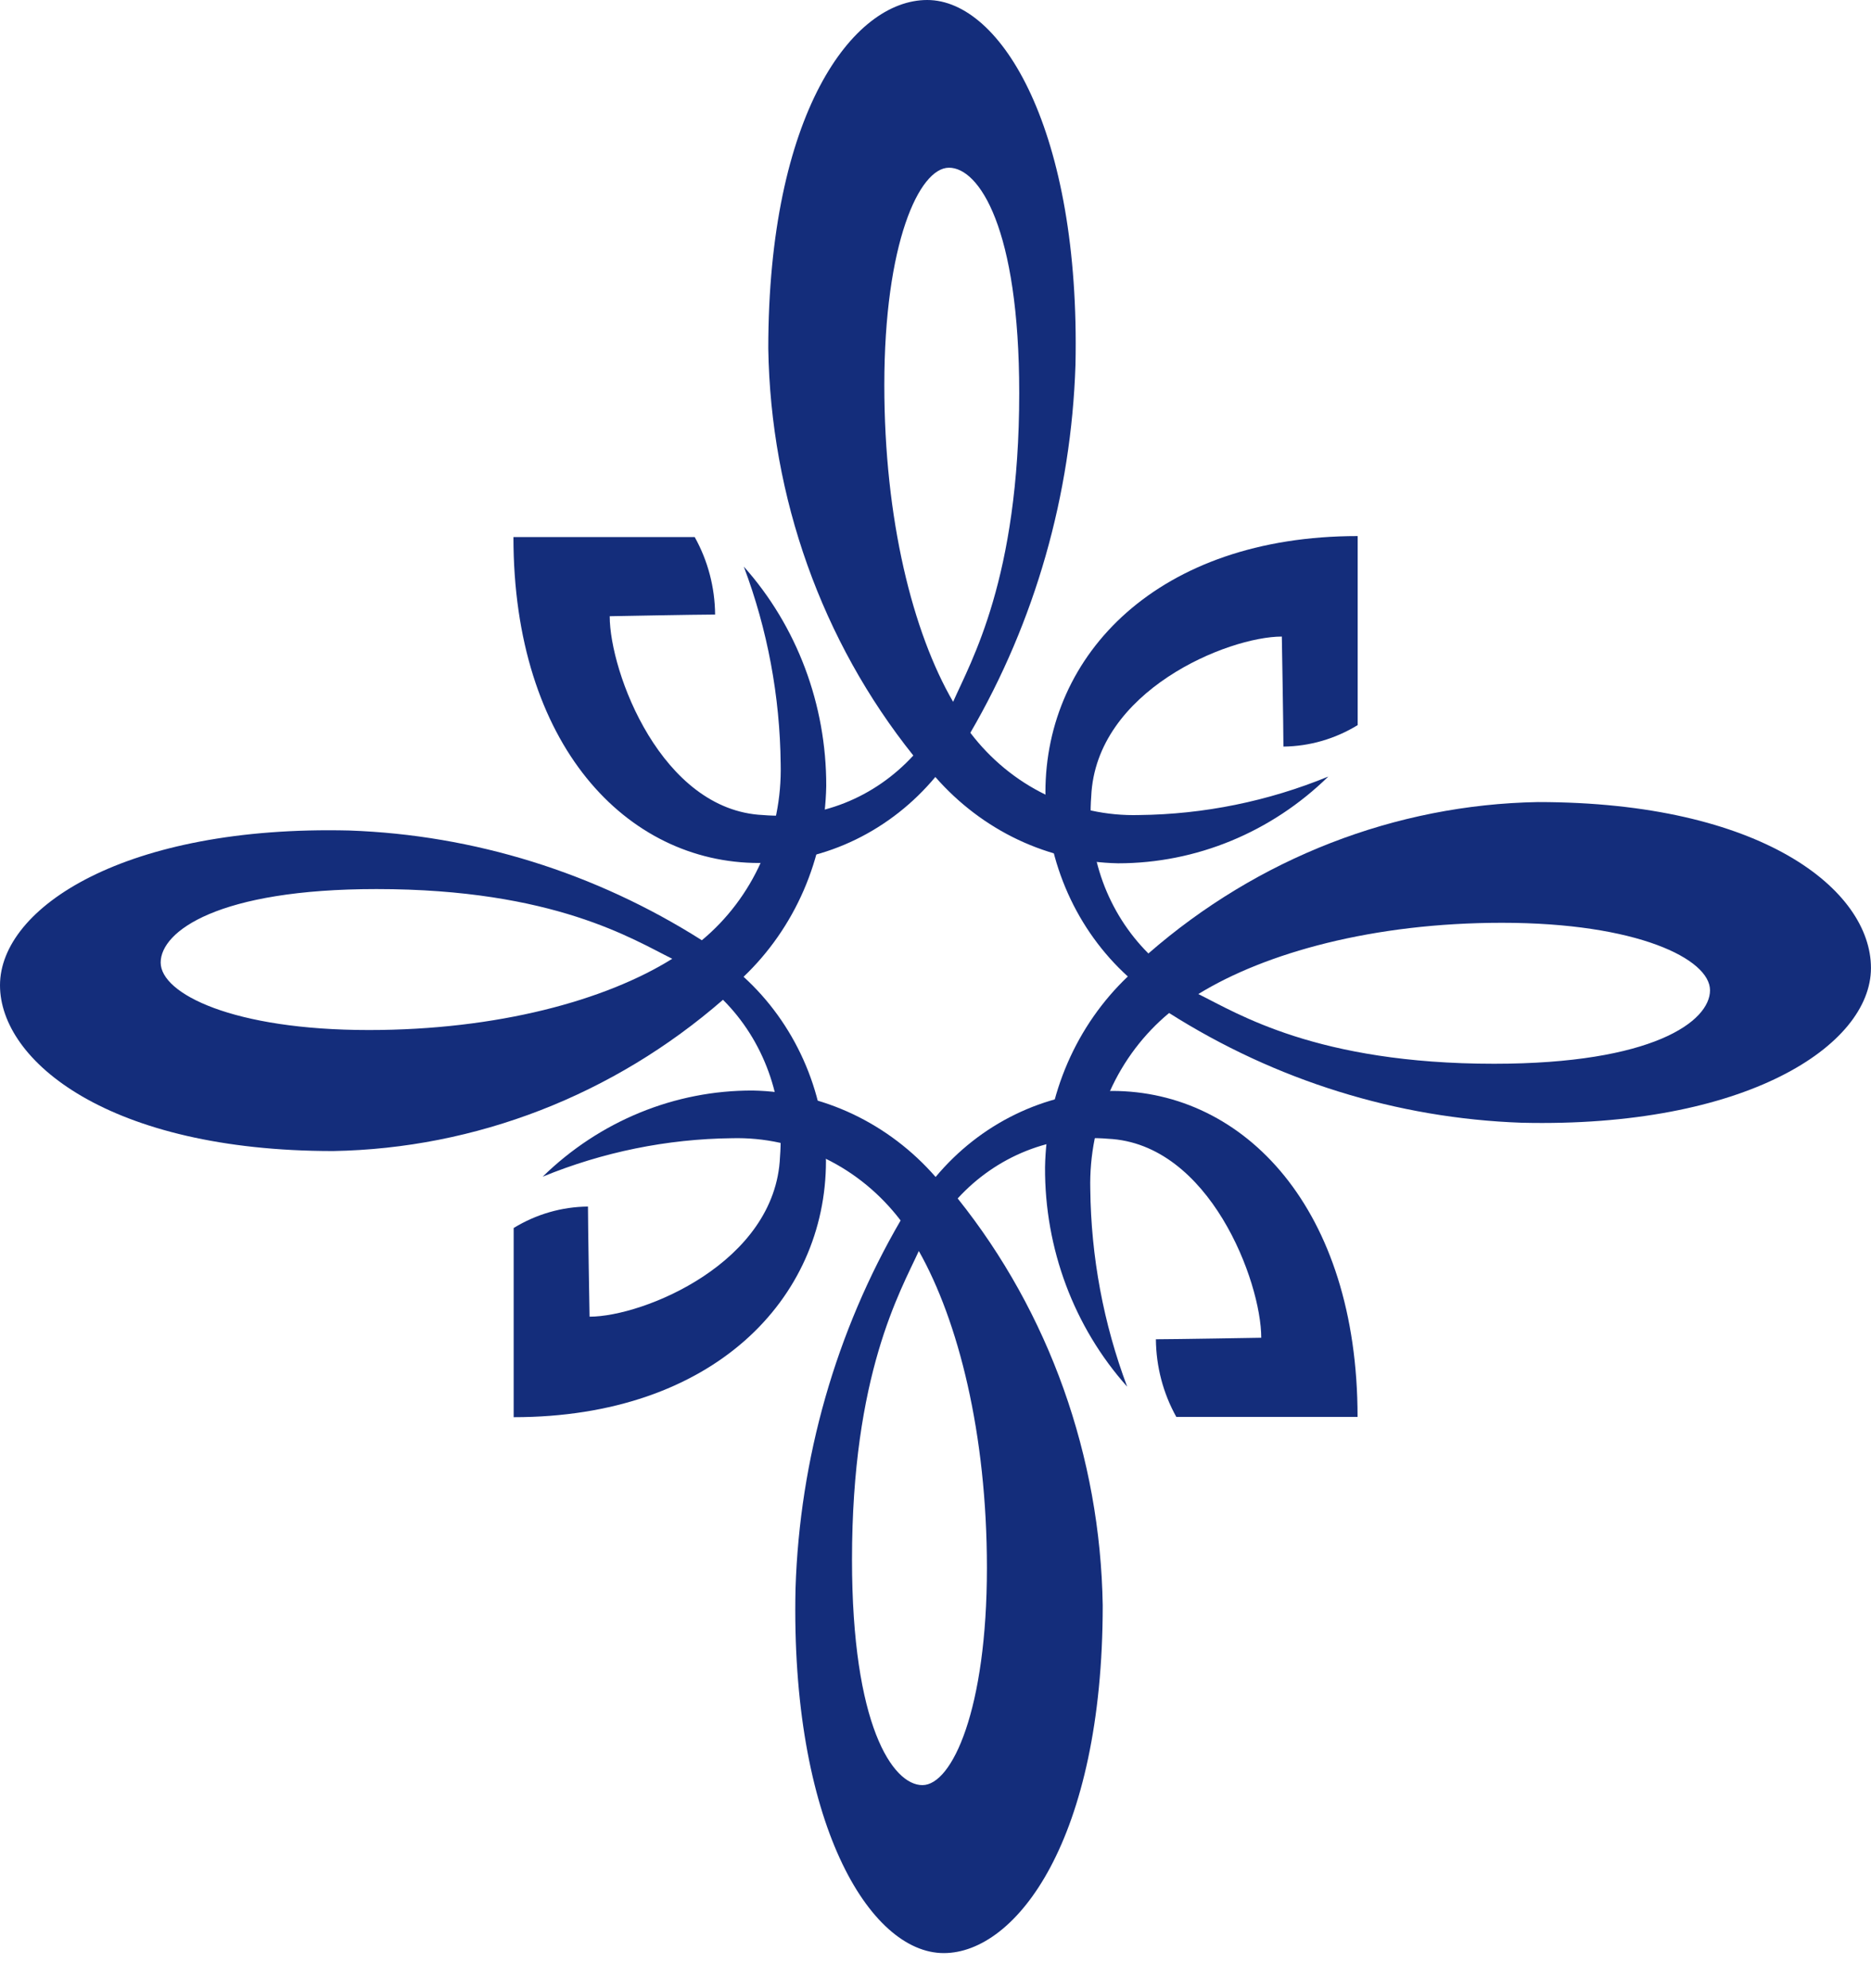
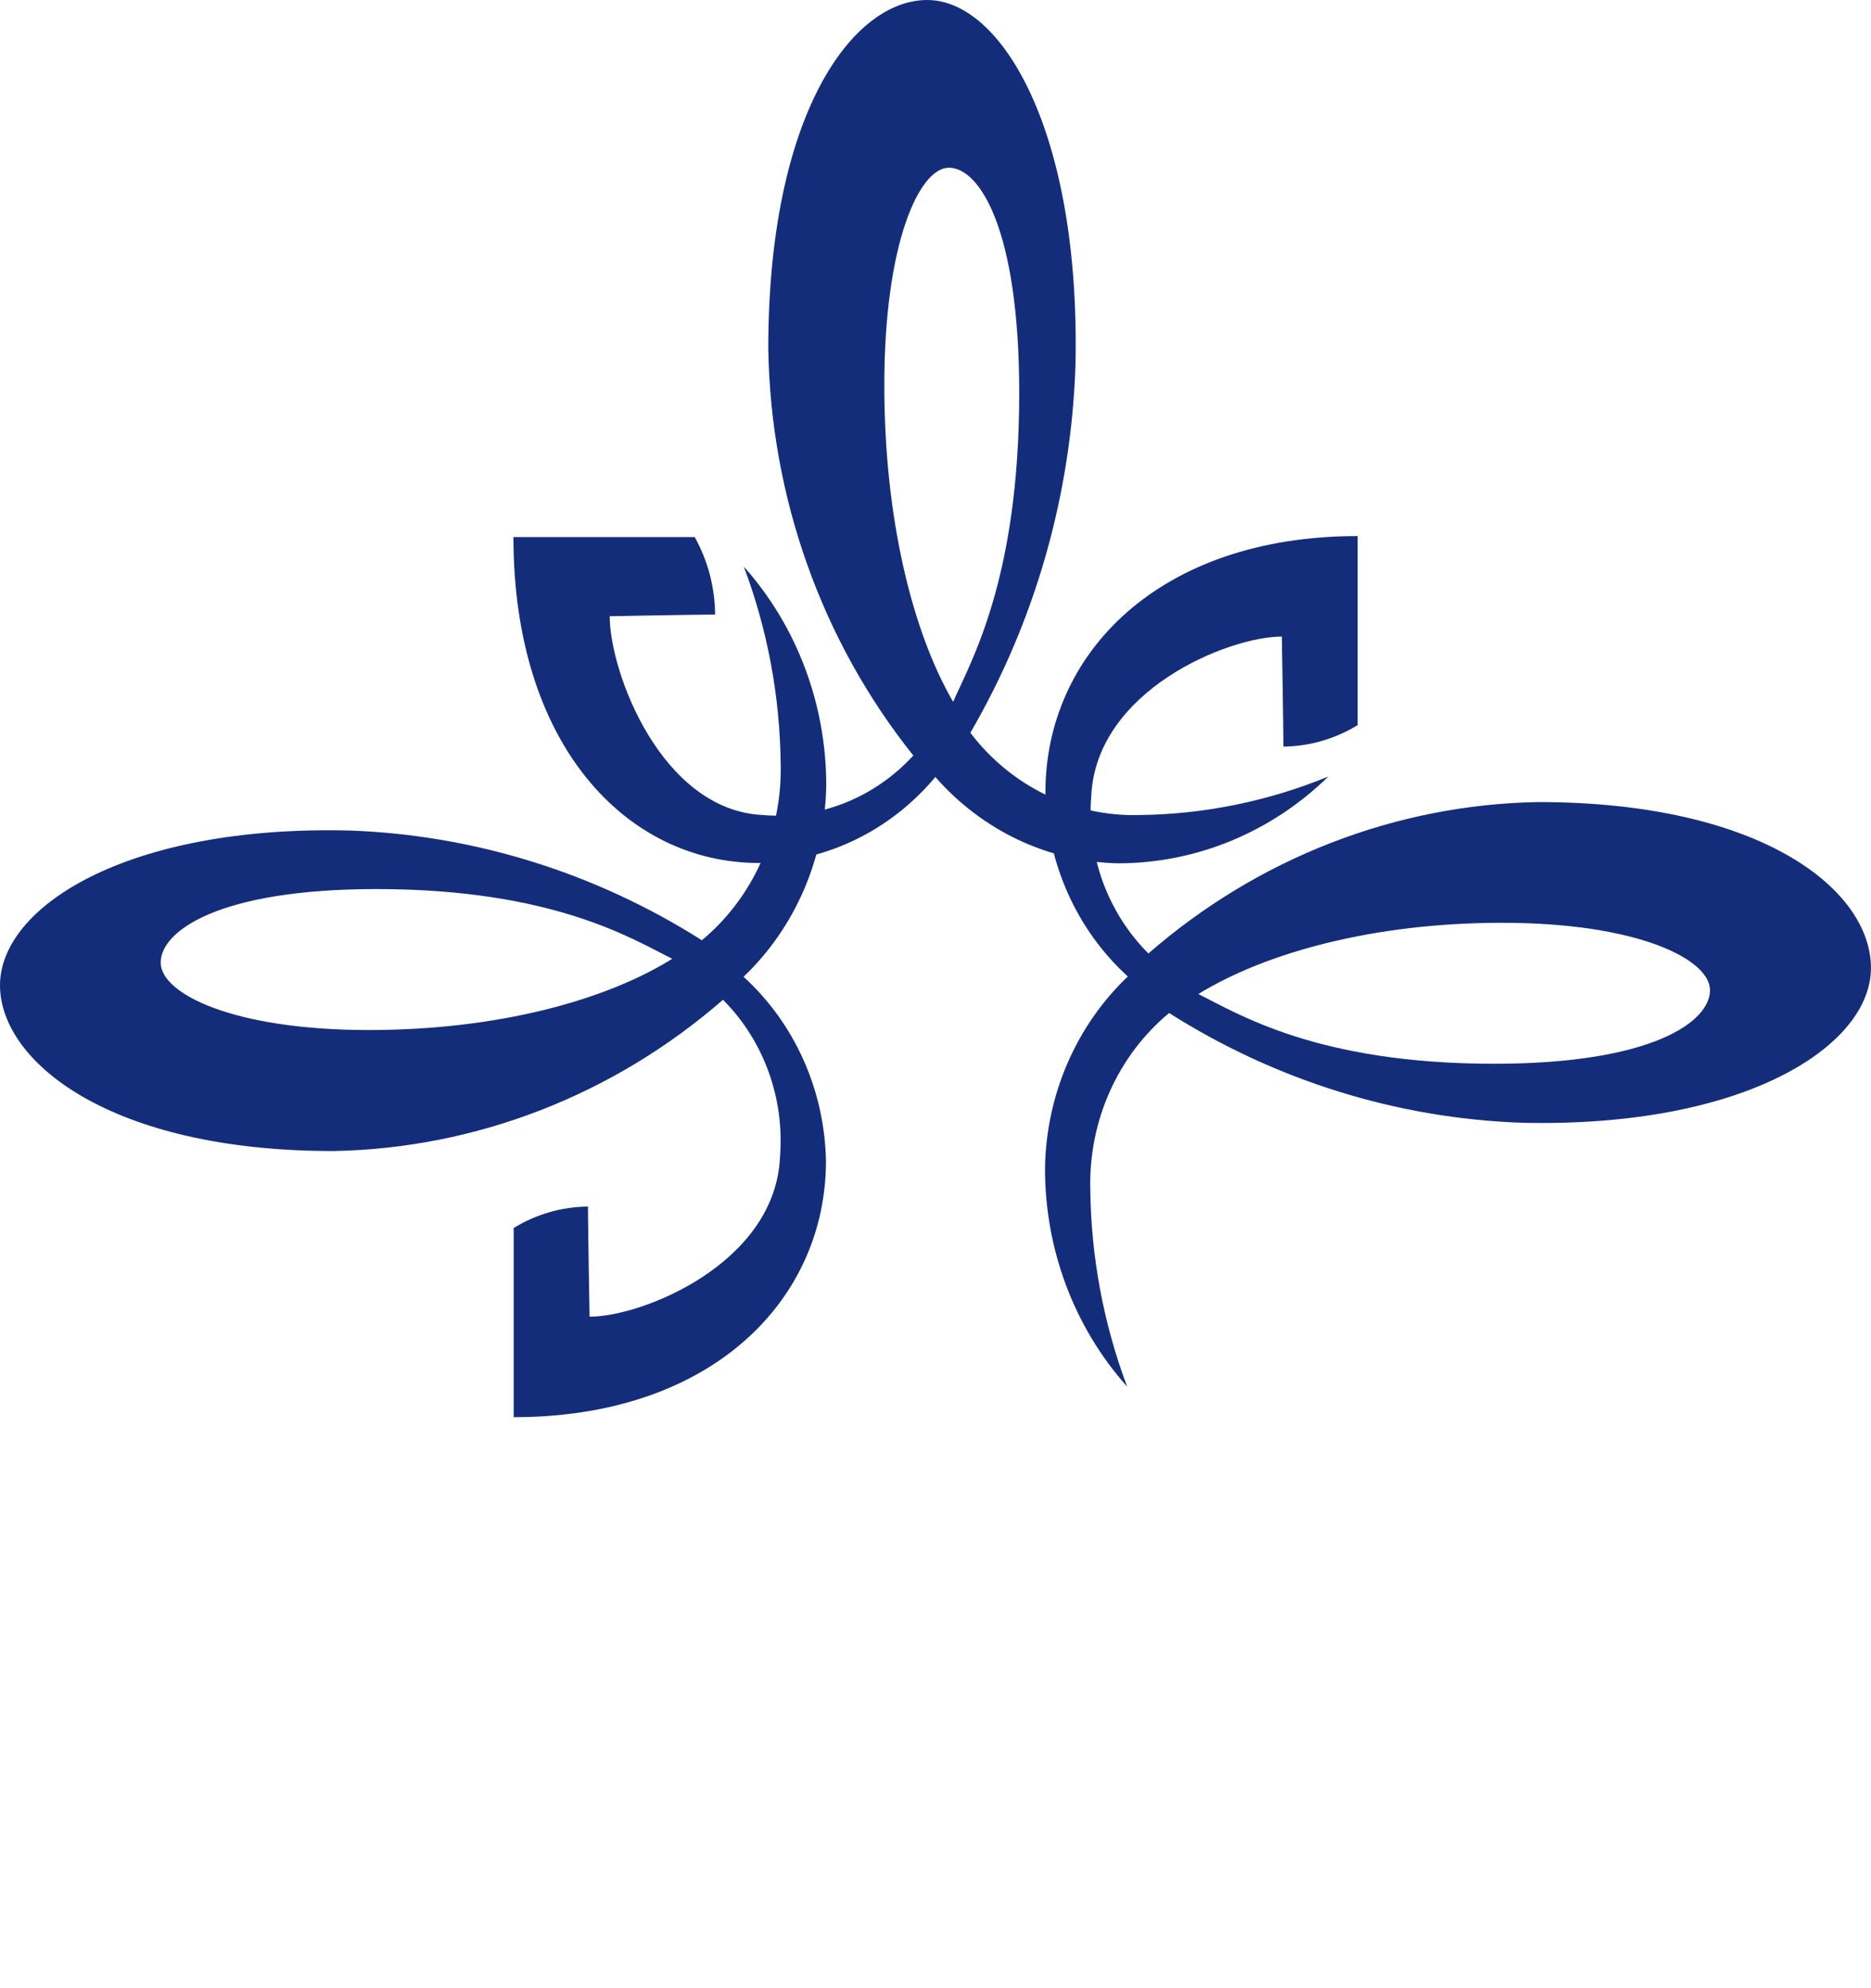
<svg xmlns="http://www.w3.org/2000/svg" width="48" height="51" viewBox="0 0 48 51" fill="none">
  <path d="M28.917 35.57C28.31 33.955 27.99 32.239 27.971 30.506C27.95 29.64 28.121 28.781 28.472 27.997C28.823 27.212 29.344 26.524 29.993 25.985C32.726 27.718 35.84 28.687 39.036 28.8C44.768 28.936 47.999 26.826 47.999 24.83C47.999 22.834 45.21 20.574 39.454 20.574C35.796 20.64 32.27 22.011 29.462 24.458C28.946 23.943 28.546 23.314 28.292 22.618C28.039 21.921 27.937 21.174 27.995 20.431C28.112 17.713 31.508 16.329 32.885 16.329C32.885 16.329 32.926 18.668 32.926 19.151C33.596 19.144 34.253 18.954 34.831 18.6V13.751C29.715 13.751 26.82 16.783 26.82 20.324C26.837 21.222 27.034 22.106 27.398 22.919C27.762 23.733 28.285 24.458 28.934 25.048C28.28 25.67 27.754 26.425 27.389 27.266C27.024 28.107 26.827 29.017 26.81 29.941C26.799 32.029 27.552 34.042 28.917 35.57ZM38.532 23.671C42.003 23.671 43.87 24.601 43.87 25.402C43.87 26.203 42.397 27.287 38.33 27.287C33.776 27.287 31.744 25.992 30.743 25.499C32.464 24.44 35.232 23.671 38.532 23.671Z" fill="#142D7B" />
-   <path d="M13.922 30.184C15.469 29.55 17.113 29.216 18.774 29.197C19.604 29.175 20.426 29.354 21.178 29.72C21.929 30.086 22.589 30.63 23.105 31.307C21.445 34.159 20.516 37.409 20.409 40.745C20.275 46.728 22.3 50.1 24.212 50.1C26.073 50.1 28.29 47.189 28.29 41.181C28.229 37.36 26.916 33.675 24.569 30.742C25.062 30.203 25.665 29.786 26.332 29.521C26.999 29.256 27.715 29.15 28.427 29.211C31.031 29.333 32.357 32.877 32.357 34.315C32.357 34.315 30.116 34.354 29.654 34.354C29.66 35.054 29.84 35.741 30.178 36.346H34.828C34.828 31.006 31.922 27.984 28.53 27.984C27.669 28.002 26.822 28.208 26.043 28.588C25.263 28.968 24.569 29.514 24.003 30.191C23.407 29.508 22.684 28.96 21.878 28.578C21.072 28.197 20.2 27.991 19.316 27.974C17.314 27.965 15.384 28.756 13.922 30.184ZM25.319 40.219C25.319 43.842 24.428 45.791 23.664 45.791C22.9 45.791 21.858 44.253 21.858 40.008C21.858 35.252 23.095 33.134 23.572 32.09C24.586 33.885 25.319 36.772 25.319 40.219Z" fill="#142D7B" />
  <path d="M34.077 19.92C32.531 20.554 30.887 20.889 29.225 20.907C28.396 20.93 27.573 20.751 26.822 20.384C26.07 20.018 25.41 19.475 24.894 18.797C26.554 15.945 27.483 12.695 27.591 9.359C27.721 3.372 25.699 0 23.787 0C21.875 0 19.71 2.915 19.71 8.941C19.771 12.762 21.084 16.446 23.431 19.38C22.937 19.918 22.335 20.335 21.667 20.599C21 20.863 20.284 20.968 19.573 20.907C16.968 20.786 15.642 17.245 15.642 15.807C15.642 15.807 17.883 15.764 18.346 15.764C18.34 15.065 18.16 14.38 17.822 13.776H13.172C13.172 19.112 16.078 22.137 19.47 22.137C20.33 22.119 21.177 21.914 21.957 21.534C22.736 21.154 23.431 20.608 23.996 19.931C24.593 20.613 25.316 21.161 26.122 21.542C26.928 21.922 27.799 22.127 28.684 22.145C30.687 22.145 32.616 21.35 34.077 19.92ZM22.687 9.878C22.687 6.251 23.578 4.302 24.346 4.302C25.113 4.302 26.148 5.84 26.148 10.085C26.148 14.842 24.911 16.959 24.452 18.003C23.414 16.215 22.687 13.322 22.687 9.878Z" fill="#142D7B" />
  <path d="M19.082 14.534C19.69 16.148 20.01 17.864 20.028 19.598C20.049 20.464 19.877 21.322 19.526 22.107C19.176 22.891 18.655 23.58 18.006 24.119C15.274 22.386 12.159 21.417 8.964 21.304C3.228 21.165 0 23.275 0 25.274C0 27.216 2.789 29.526 8.546 29.526C12.206 29.462 15.736 28.093 18.548 25.646C19.064 26.161 19.462 26.79 19.715 27.487C19.969 28.183 20.07 28.93 20.011 29.673C19.898 32.391 16.502 33.775 15.125 33.775C15.125 33.775 15.084 31.436 15.084 30.95C14.413 30.956 13.756 31.146 13.178 31.5V36.353C18.291 36.353 21.19 33.321 21.19 29.78C21.172 28.882 20.976 27.998 20.611 27.184C20.247 26.371 19.724 25.646 19.076 25.056C19.729 24.433 20.254 23.679 20.619 22.837C20.983 21.996 21.18 21.086 21.197 20.163C21.202 18.075 20.446 16.062 19.082 14.534ZM9.461 26.422C5.986 26.422 4.122 25.492 4.122 24.691C4.122 23.89 5.592 22.806 9.659 22.806C14.217 22.806 16.245 24.101 17.246 24.594C15.533 25.664 12.76 26.422 9.461 26.422Z" fill="#142D7B" />
</svg>